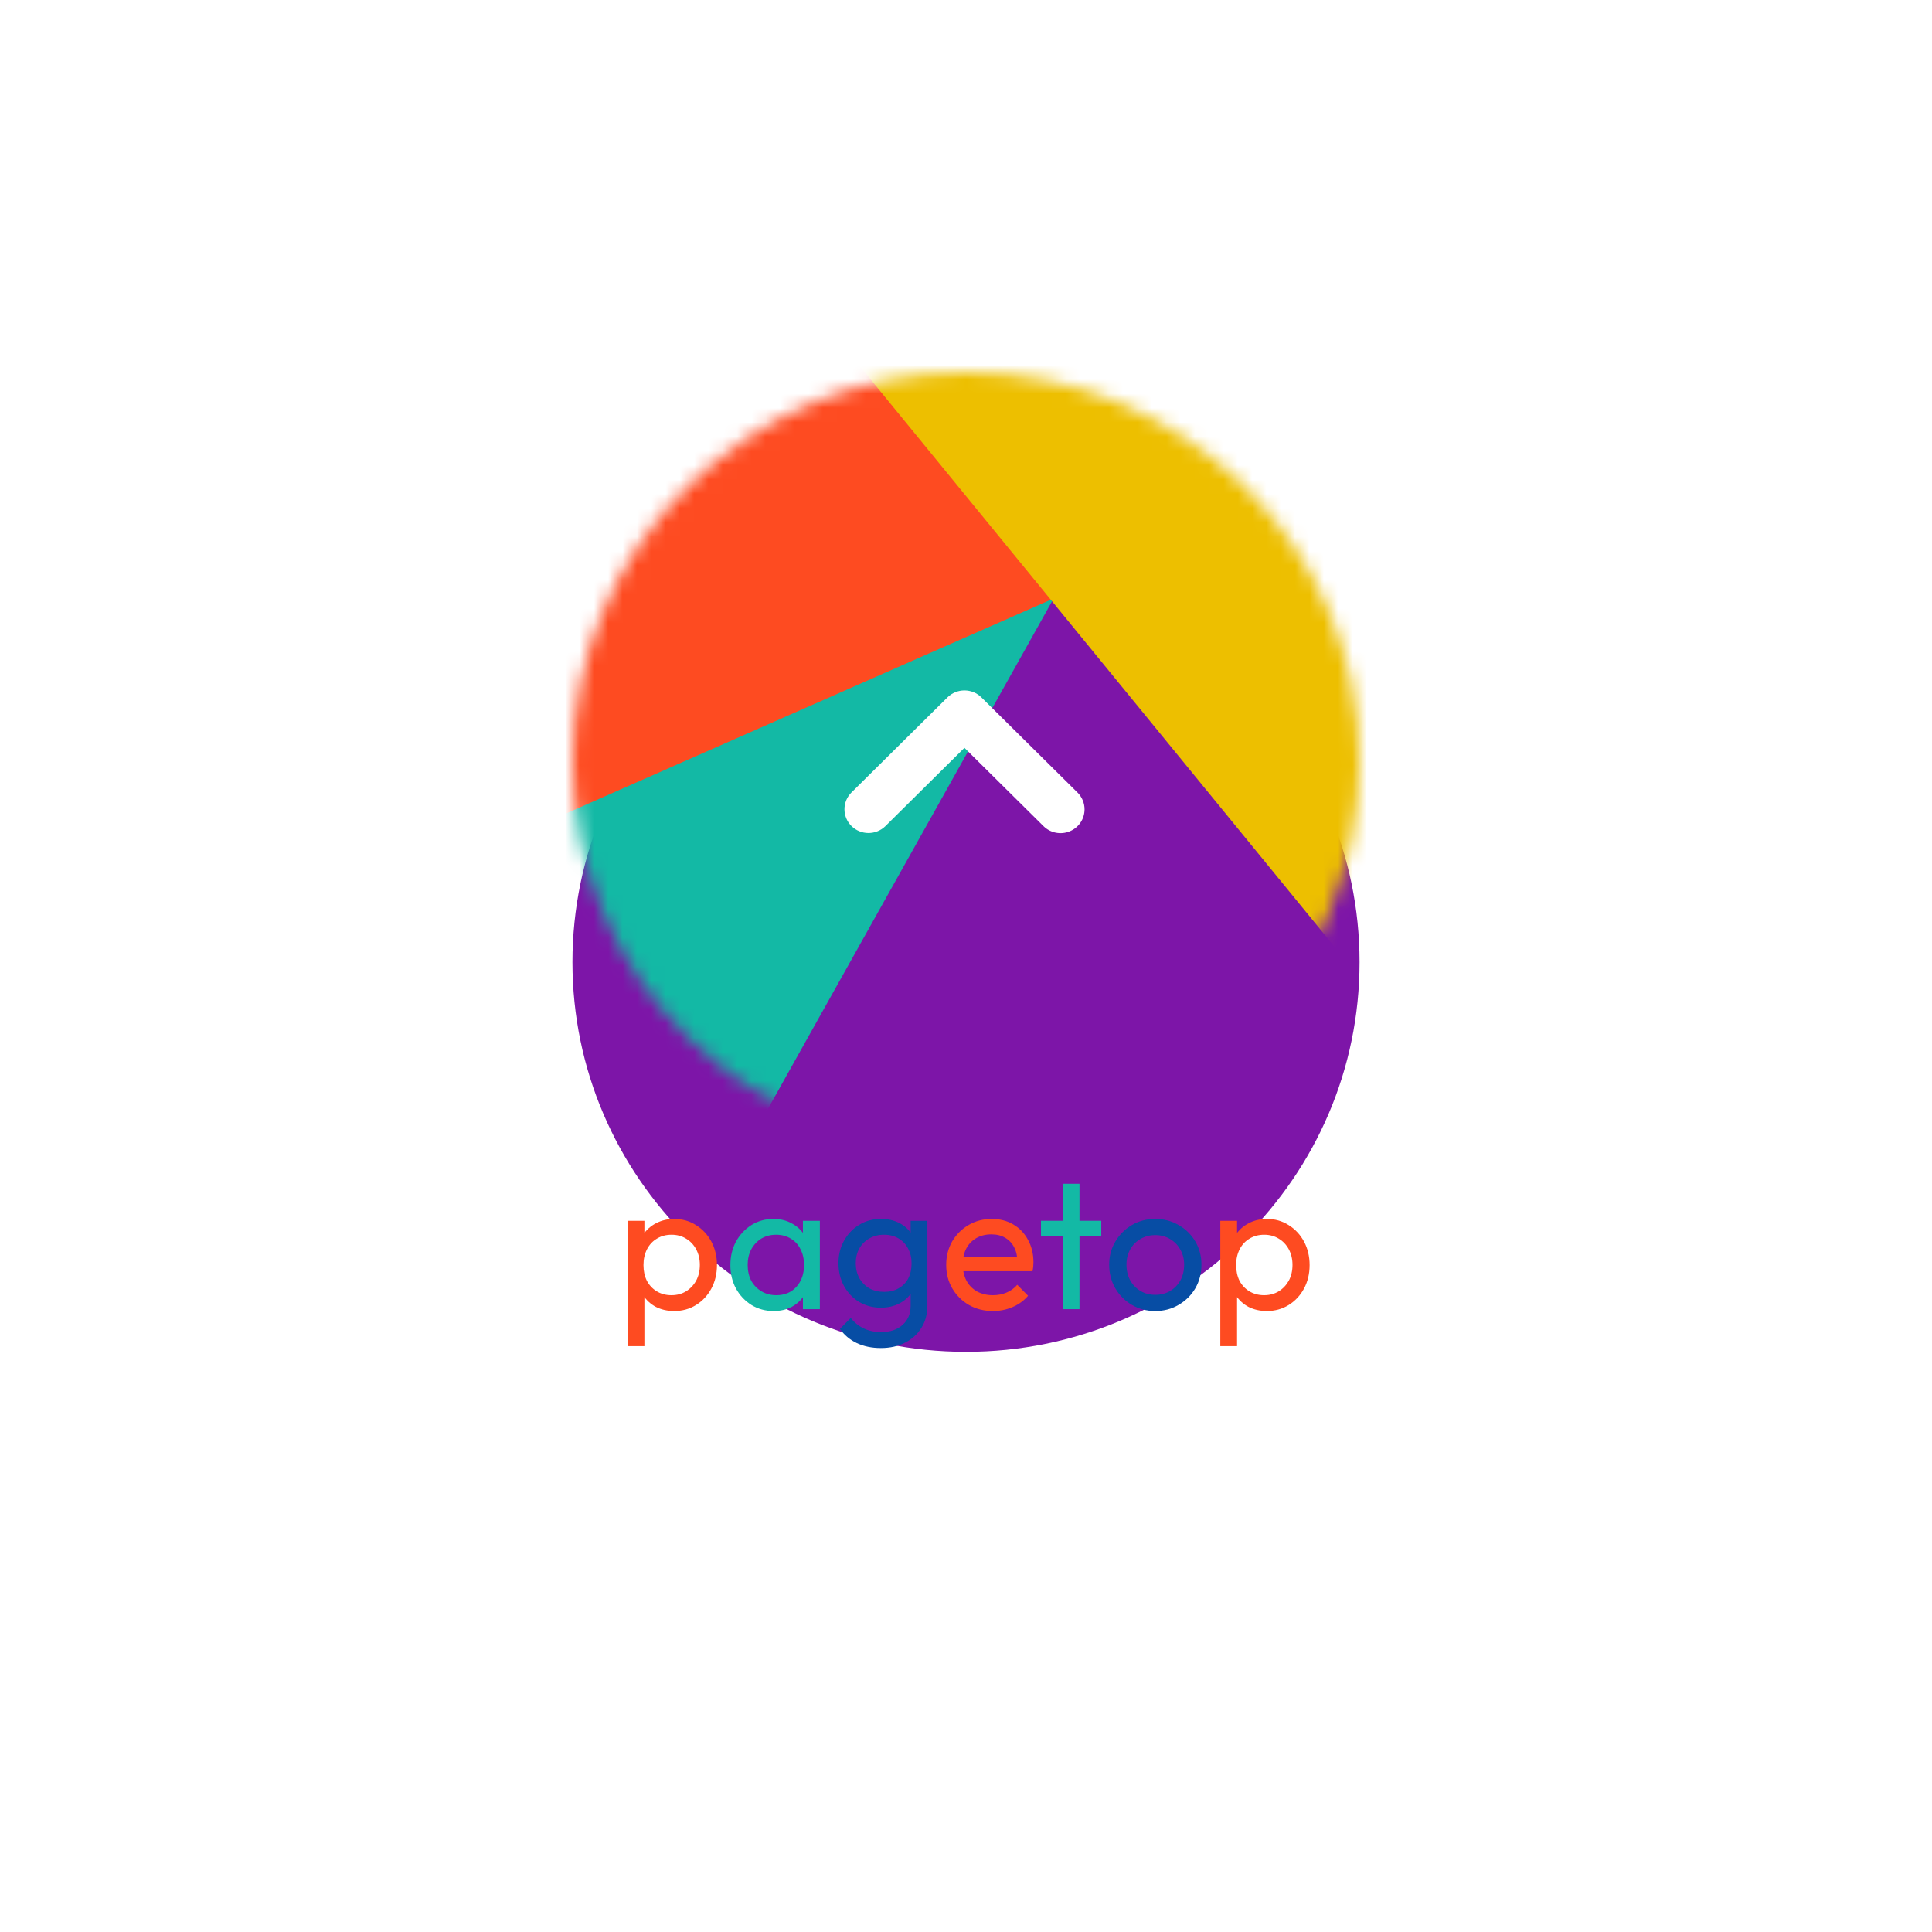
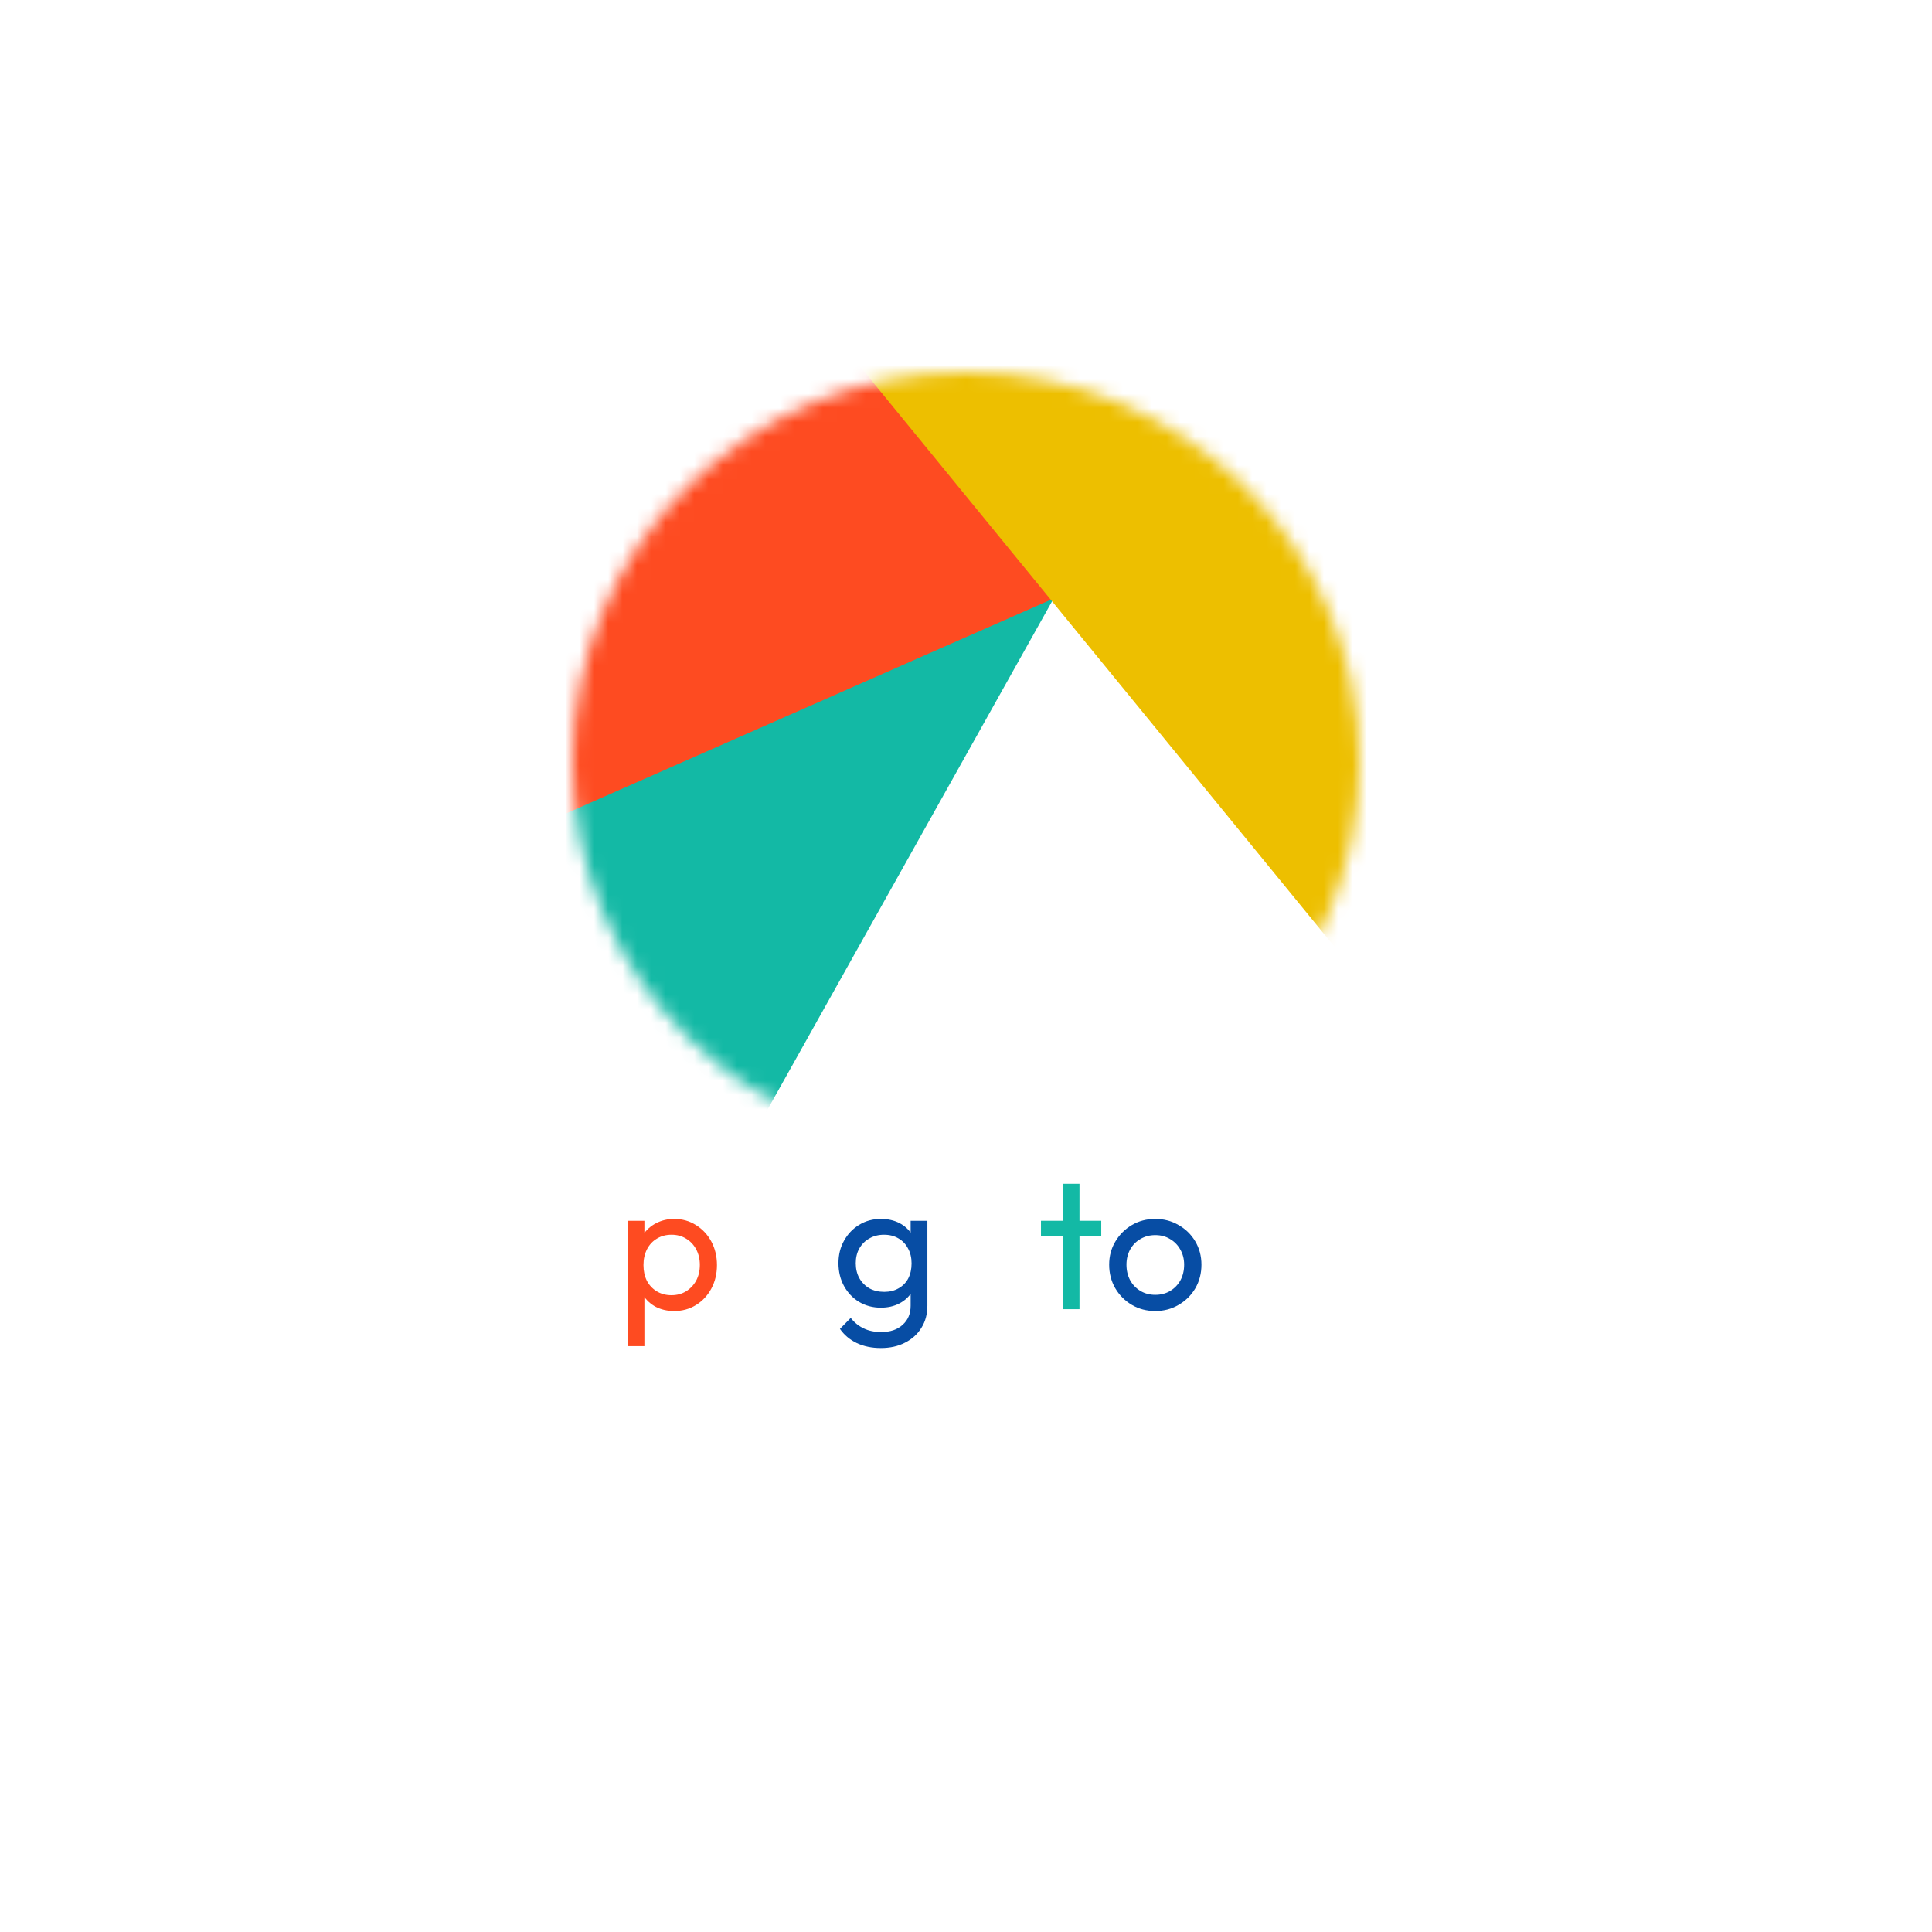
<svg xmlns="http://www.w3.org/2000/svg" width="135" height="135" viewBox="0 0 135 135" fill="none">
  <g filter="url(#filter0_d_628_857)">
-     <path d="M40 53.23C40 68.269 52.312 80.46 67.5 80.46C82.688 80.46 95 68.269 95 53.23C95 38.191 82.688 26 67.5 26C52.312 26 40 38.191 40 53.23Z" fill="#7D15A8" />
-   </g>
+     </g>
  <mask id="mask0_628_857" style="mask-type:luminance" maskUnits="userSpaceOnUse" x="40" y="26" width="55" height="55">
    <path d="M40 53.23C40 68.269 52.312 80.46 67.5 80.46C82.688 80.46 95 68.269 95 53.23C95 38.191 82.688 26 67.5 26C52.312 26 40 38.191 40 53.23Z" fill="white" />
  </mask>
  <g mask="url(#mask0_628_857)">
    <path d="M81.016 28.615L54.777 14.214L24.234 68.774L50.473 83.175L81.016 28.615Z" fill="#13B9A5" />
    <path d="M24.227 31.065L36.437 58.215L94.019 32.826L81.808 5.676L24.227 31.065Z" fill="#FE4B21" />
    <path d="M82.421 5.715L59.111 24.4L98.738 72.87L122.048 54.185L82.421 5.715Z" fill="#EDBF00" />
  </g>
-   <path d="M75.783 56.554C75.783 56.883 75.685 57.205 75.501 57.478C75.316 57.751 75.054 57.964 74.748 58.09C74.441 58.216 74.103 58.249 73.778 58.185C73.452 58.121 73.153 57.962 72.918 57.73L67.391 52.256L61.864 57.73C61.549 58.038 61.123 58.21 60.68 58.209C60.237 58.207 59.812 58.032 59.499 57.722C59.186 57.412 59.009 56.991 59.007 56.553C59.006 56.114 59.18 55.692 59.491 55.38L66.204 48.731C66.519 48.419 66.946 48.244 67.391 48.244C67.836 48.244 68.263 48.419 68.577 48.731L75.291 55.379C75.447 55.533 75.571 55.717 75.655 55.918C75.74 56.12 75.783 56.336 75.783 56.554Z" fill="white" />
-   <path d="M88.52 91.609C88.052 91.609 87.628 91.514 87.246 91.323C86.874 91.124 86.575 90.851 86.35 90.504C86.124 90.158 85.999 89.763 85.972 89.321V87.462C85.999 87.012 86.124 86.617 86.35 86.279C86.584 85.933 86.887 85.664 87.26 85.473C87.641 85.274 88.061 85.174 88.52 85.174C89.084 85.174 89.591 85.317 90.041 85.603C90.501 85.889 90.861 86.275 91.121 86.76C91.38 87.246 91.51 87.792 91.51 88.398C91.51 89.005 91.38 89.551 91.121 90.036C90.861 90.522 90.501 90.907 90.041 91.193C89.591 91.471 89.084 91.609 88.52 91.609ZM85.27 94.066V85.304H86.441V86.929L86.219 88.424L86.441 89.932V94.066H85.27ZM88.326 90.504C88.716 90.504 89.058 90.413 89.353 90.231C89.647 90.049 89.881 89.802 90.055 89.49C90.228 89.17 90.314 88.801 90.314 88.385C90.314 87.978 90.228 87.614 90.055 87.293C89.881 86.973 89.647 86.726 89.353 86.552C89.058 86.37 88.72 86.279 88.338 86.279C87.948 86.279 87.606 86.37 87.311 86.552C87.017 86.726 86.787 86.973 86.623 87.293C86.458 87.614 86.376 87.982 86.376 88.398C86.376 88.806 86.454 89.17 86.609 89.49C86.774 89.802 87.004 90.049 87.299 90.231C87.602 90.413 87.944 90.504 88.326 90.504Z" fill="#FE4B21" />
  <path d="M80.728 91.609C80.121 91.609 79.575 91.466 79.09 91.18C78.605 90.894 78.219 90.509 77.933 90.023C77.647 89.529 77.504 88.979 77.504 88.372C77.504 87.774 77.647 87.237 77.933 86.76C78.219 86.275 78.605 85.889 79.09 85.603C79.575 85.317 80.121 85.174 80.728 85.174C81.326 85.174 81.868 85.317 82.353 85.603C82.847 85.881 83.237 86.262 83.523 86.747C83.809 87.233 83.952 87.774 83.952 88.372C83.952 88.979 83.809 89.529 83.523 90.023C83.237 90.509 82.847 90.894 82.353 91.18C81.868 91.466 81.326 91.609 80.728 91.609ZM80.728 90.478C81.118 90.478 81.465 90.387 81.768 90.205C82.071 90.023 82.31 89.776 82.483 89.464C82.656 89.144 82.743 88.78 82.743 88.372C82.743 87.974 82.652 87.618 82.47 87.306C82.297 86.994 82.058 86.752 81.755 86.578C81.46 86.396 81.118 86.305 80.728 86.305C80.338 86.305 79.991 86.396 79.688 86.578C79.385 86.752 79.146 86.994 78.973 87.306C78.8 87.618 78.713 87.974 78.713 88.372C78.713 88.78 78.8 89.144 78.973 89.464C79.146 89.776 79.385 90.023 79.688 90.205C79.991 90.387 80.338 90.478 80.728 90.478Z" fill="#074DA4" />
  <path d="M74.26 91.479V82.717H75.43V91.479H74.26ZM72.739 86.37V85.304H76.951V86.37H72.739Z" fill="#13B9A5" />
-   <path d="M69.379 91.609C68.764 91.609 68.209 91.471 67.715 91.193C67.221 90.907 66.831 90.522 66.545 90.036C66.259 89.551 66.116 89.001 66.116 88.385C66.116 87.779 66.255 87.233 66.532 86.747C66.818 86.262 67.2 85.881 67.676 85.603C68.162 85.317 68.703 85.174 69.301 85.174C69.873 85.174 70.376 85.304 70.809 85.564C71.251 85.824 71.594 86.184 71.836 86.643C72.088 87.103 72.213 87.623 72.213 88.203C72.213 88.29 72.209 88.385 72.2 88.489C72.192 88.585 72.174 88.697 72.148 88.827H66.935V87.852H71.524L71.095 88.229C71.095 87.813 71.022 87.462 70.874 87.176C70.727 86.882 70.519 86.656 70.25 86.5C69.981 86.336 69.656 86.253 69.275 86.253C68.876 86.253 68.525 86.34 68.222 86.513C67.919 86.687 67.685 86.929 67.52 87.241C67.356 87.553 67.273 87.922 67.273 88.346C67.273 88.78 67.36 89.161 67.533 89.49C67.707 89.811 67.954 90.062 68.274 90.244C68.595 90.418 68.963 90.504 69.379 90.504C69.726 90.504 70.042 90.444 70.328 90.322C70.623 90.201 70.874 90.019 71.082 89.776L71.836 90.543C71.541 90.89 71.177 91.154 70.744 91.336C70.32 91.518 69.865 91.609 69.379 91.609Z" fill="#FE4B21" />
  <path d="M61.552 94.196C60.919 94.196 60.356 94.079 59.862 93.845C59.377 93.611 58.987 93.282 58.692 92.857L59.446 92.09C59.697 92.411 59.996 92.654 60.343 92.818C60.69 92.992 61.101 93.078 61.578 93.078C62.211 93.078 62.709 92.909 63.073 92.571C63.446 92.242 63.632 91.796 63.632 91.232V89.698L63.84 88.307L63.632 86.929V85.304H64.802V91.232C64.802 91.822 64.663 92.337 64.386 92.779C64.117 93.221 63.736 93.568 63.242 93.819C62.757 94.071 62.193 94.196 61.552 94.196ZM61.552 91.375C60.989 91.375 60.482 91.241 60.031 90.972C59.589 90.704 59.238 90.335 58.978 89.867C58.718 89.391 58.588 88.858 58.588 88.268C58.588 87.679 58.718 87.155 58.978 86.695C59.238 86.227 59.589 85.859 60.031 85.59C60.482 85.313 60.989 85.174 61.552 85.174C62.037 85.174 62.466 85.27 62.839 85.46C63.212 85.651 63.506 85.92 63.723 86.266C63.948 86.604 64.07 87.003 64.087 87.462V89.1C64.061 89.551 63.935 89.95 63.71 90.296C63.493 90.634 63.199 90.899 62.826 91.089C62.453 91.28 62.029 91.375 61.552 91.375ZM61.786 90.27C62.167 90.27 62.501 90.188 62.787 90.023C63.082 89.859 63.307 89.629 63.463 89.334C63.619 89.031 63.697 88.68 63.697 88.281C63.697 87.883 63.615 87.536 63.45 87.241C63.294 86.938 63.073 86.704 62.787 86.539C62.501 86.366 62.163 86.279 61.773 86.279C61.383 86.279 61.041 86.366 60.746 86.539C60.451 86.704 60.217 86.938 60.044 87.241C59.879 87.536 59.797 87.878 59.797 88.268C59.797 88.658 59.879 89.005 60.044 89.308C60.217 89.612 60.451 89.85 60.746 90.023C61.049 90.188 61.396 90.27 61.786 90.27Z" fill="#074DA4" />
-   <path d="M54.051 91.609C53.488 91.609 52.977 91.471 52.517 91.193C52.058 90.907 51.694 90.522 51.425 90.036C51.165 89.551 51.035 89.005 51.035 88.398C51.035 87.792 51.165 87.246 51.425 86.76C51.694 86.275 52.053 85.889 52.504 85.603C52.964 85.317 53.479 85.174 54.051 85.174C54.519 85.174 54.935 85.274 55.299 85.473C55.672 85.664 55.971 85.933 56.196 86.279C56.422 86.617 56.547 87.012 56.573 87.462V89.321C56.547 89.763 56.422 90.158 56.196 90.504C55.98 90.851 55.685 91.124 55.312 91.323C54.948 91.514 54.528 91.609 54.051 91.609ZM54.246 90.504C54.827 90.504 55.295 90.309 55.65 89.919C56.005 89.521 56.183 89.014 56.183 88.398C56.183 87.974 56.101 87.605 55.936 87.293C55.78 86.973 55.555 86.726 55.26 86.552C54.965 86.37 54.623 86.279 54.233 86.279C53.843 86.279 53.496 86.37 53.193 86.552C52.898 86.734 52.664 86.986 52.491 87.306C52.327 87.618 52.244 87.978 52.244 88.385C52.244 88.801 52.327 89.17 52.491 89.49C52.664 89.802 52.903 90.049 53.206 90.231C53.51 90.413 53.856 90.504 54.246 90.504ZM56.105 91.479V89.815L56.326 88.307L56.105 86.812V85.304H57.288V91.479H56.105Z" fill="#13B9A5" />
  <path d="M47.108 91.609C46.64 91.609 46.216 91.514 45.834 91.323C45.462 91.124 45.163 90.851 44.937 90.504C44.712 90.158 44.586 89.763 44.56 89.321V87.462C44.586 87.012 44.712 86.617 44.937 86.279C45.171 85.933 45.475 85.664 45.847 85.473C46.229 85.274 46.649 85.174 47.108 85.174C47.672 85.174 48.179 85.317 48.629 85.603C49.089 85.889 49.448 86.275 49.708 86.76C49.968 87.246 50.098 87.792 50.098 88.398C50.098 89.005 49.968 89.551 49.708 90.036C49.448 90.522 49.089 90.907 48.629 91.193C48.179 91.471 47.672 91.609 47.108 91.609ZM43.858 94.066V85.304H45.028V86.929L44.807 88.424L45.028 89.932V94.066H43.858ZM46.913 90.504C47.303 90.504 47.646 90.413 47.94 90.231C48.235 90.049 48.469 89.802 48.642 89.49C48.816 89.17 48.902 88.801 48.902 88.385C48.902 87.978 48.816 87.614 48.642 87.293C48.469 86.973 48.235 86.726 47.94 86.552C47.646 86.37 47.308 86.279 46.926 86.279C46.536 86.279 46.194 86.37 45.899 86.552C45.605 86.726 45.375 86.973 45.21 87.293C45.046 87.614 44.963 87.982 44.963 88.398C44.963 88.806 45.041 89.17 45.197 89.49C45.362 89.802 45.592 90.049 45.886 90.231C46.19 90.413 46.532 90.504 46.913 90.504Z" fill="#FE4B21" />
  <defs>
    <filter id="filter0_d_628_857" x="0" y="0" width="135" height="134.46" filterUnits="userSpaceOnUse" color-interpolation-filters="sRGB">
      <feFlood flood-opacity="0" result="BackgroundImageFix" />
      <feColorMatrix in="SourceAlpha" type="matrix" values="0 0 0 0 0 0 0 0 0 0 0 0 0 0 0 0 0 0 127 0" result="hardAlpha" />
      <feOffset dy="14" />
      <feGaussianBlur stdDeviation="20" />
      <feColorMatrix type="matrix" values="0 0 0 0 0 0 0 0 0 0 0 0 0 0 0 0 0 0 0.039 0" />
      <feBlend mode="normal" in2="BackgroundImageFix" result="effect1_dropShadow_628_857" />
      <feBlend mode="normal" in="SourceGraphic" in2="effect1_dropShadow_628_857" result="shape" />
    </filter>
  </defs>
</svg>